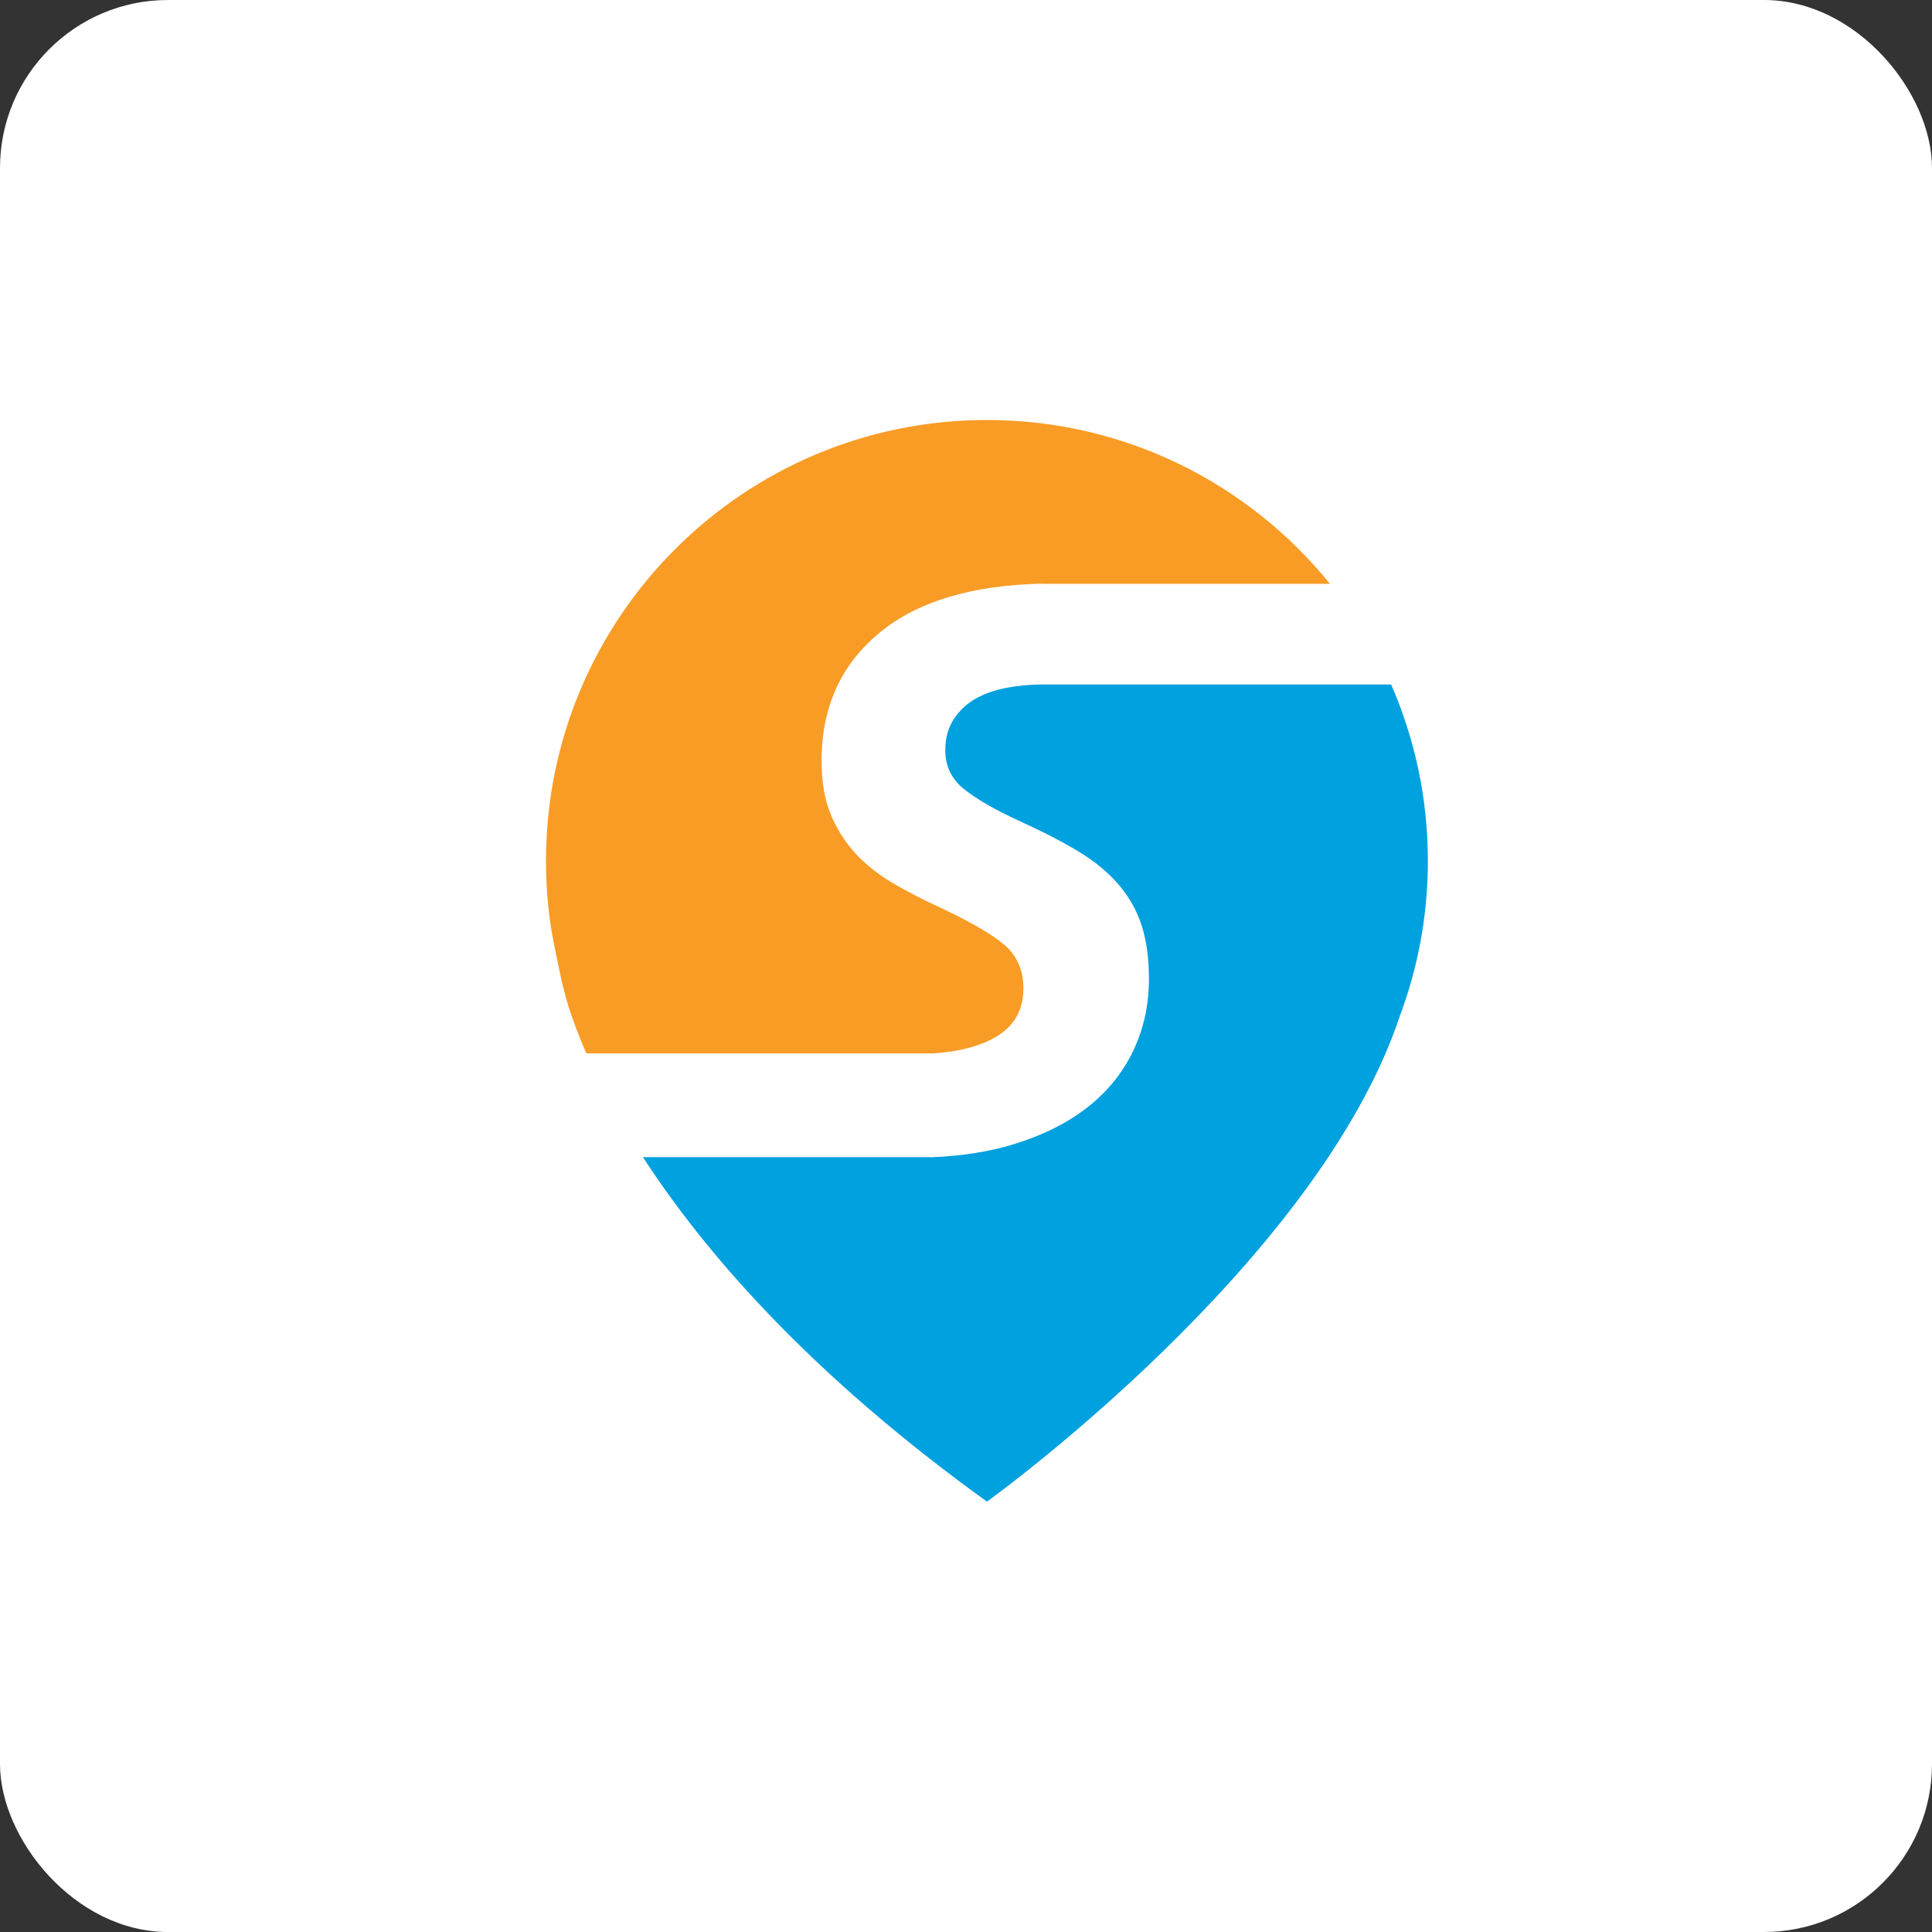
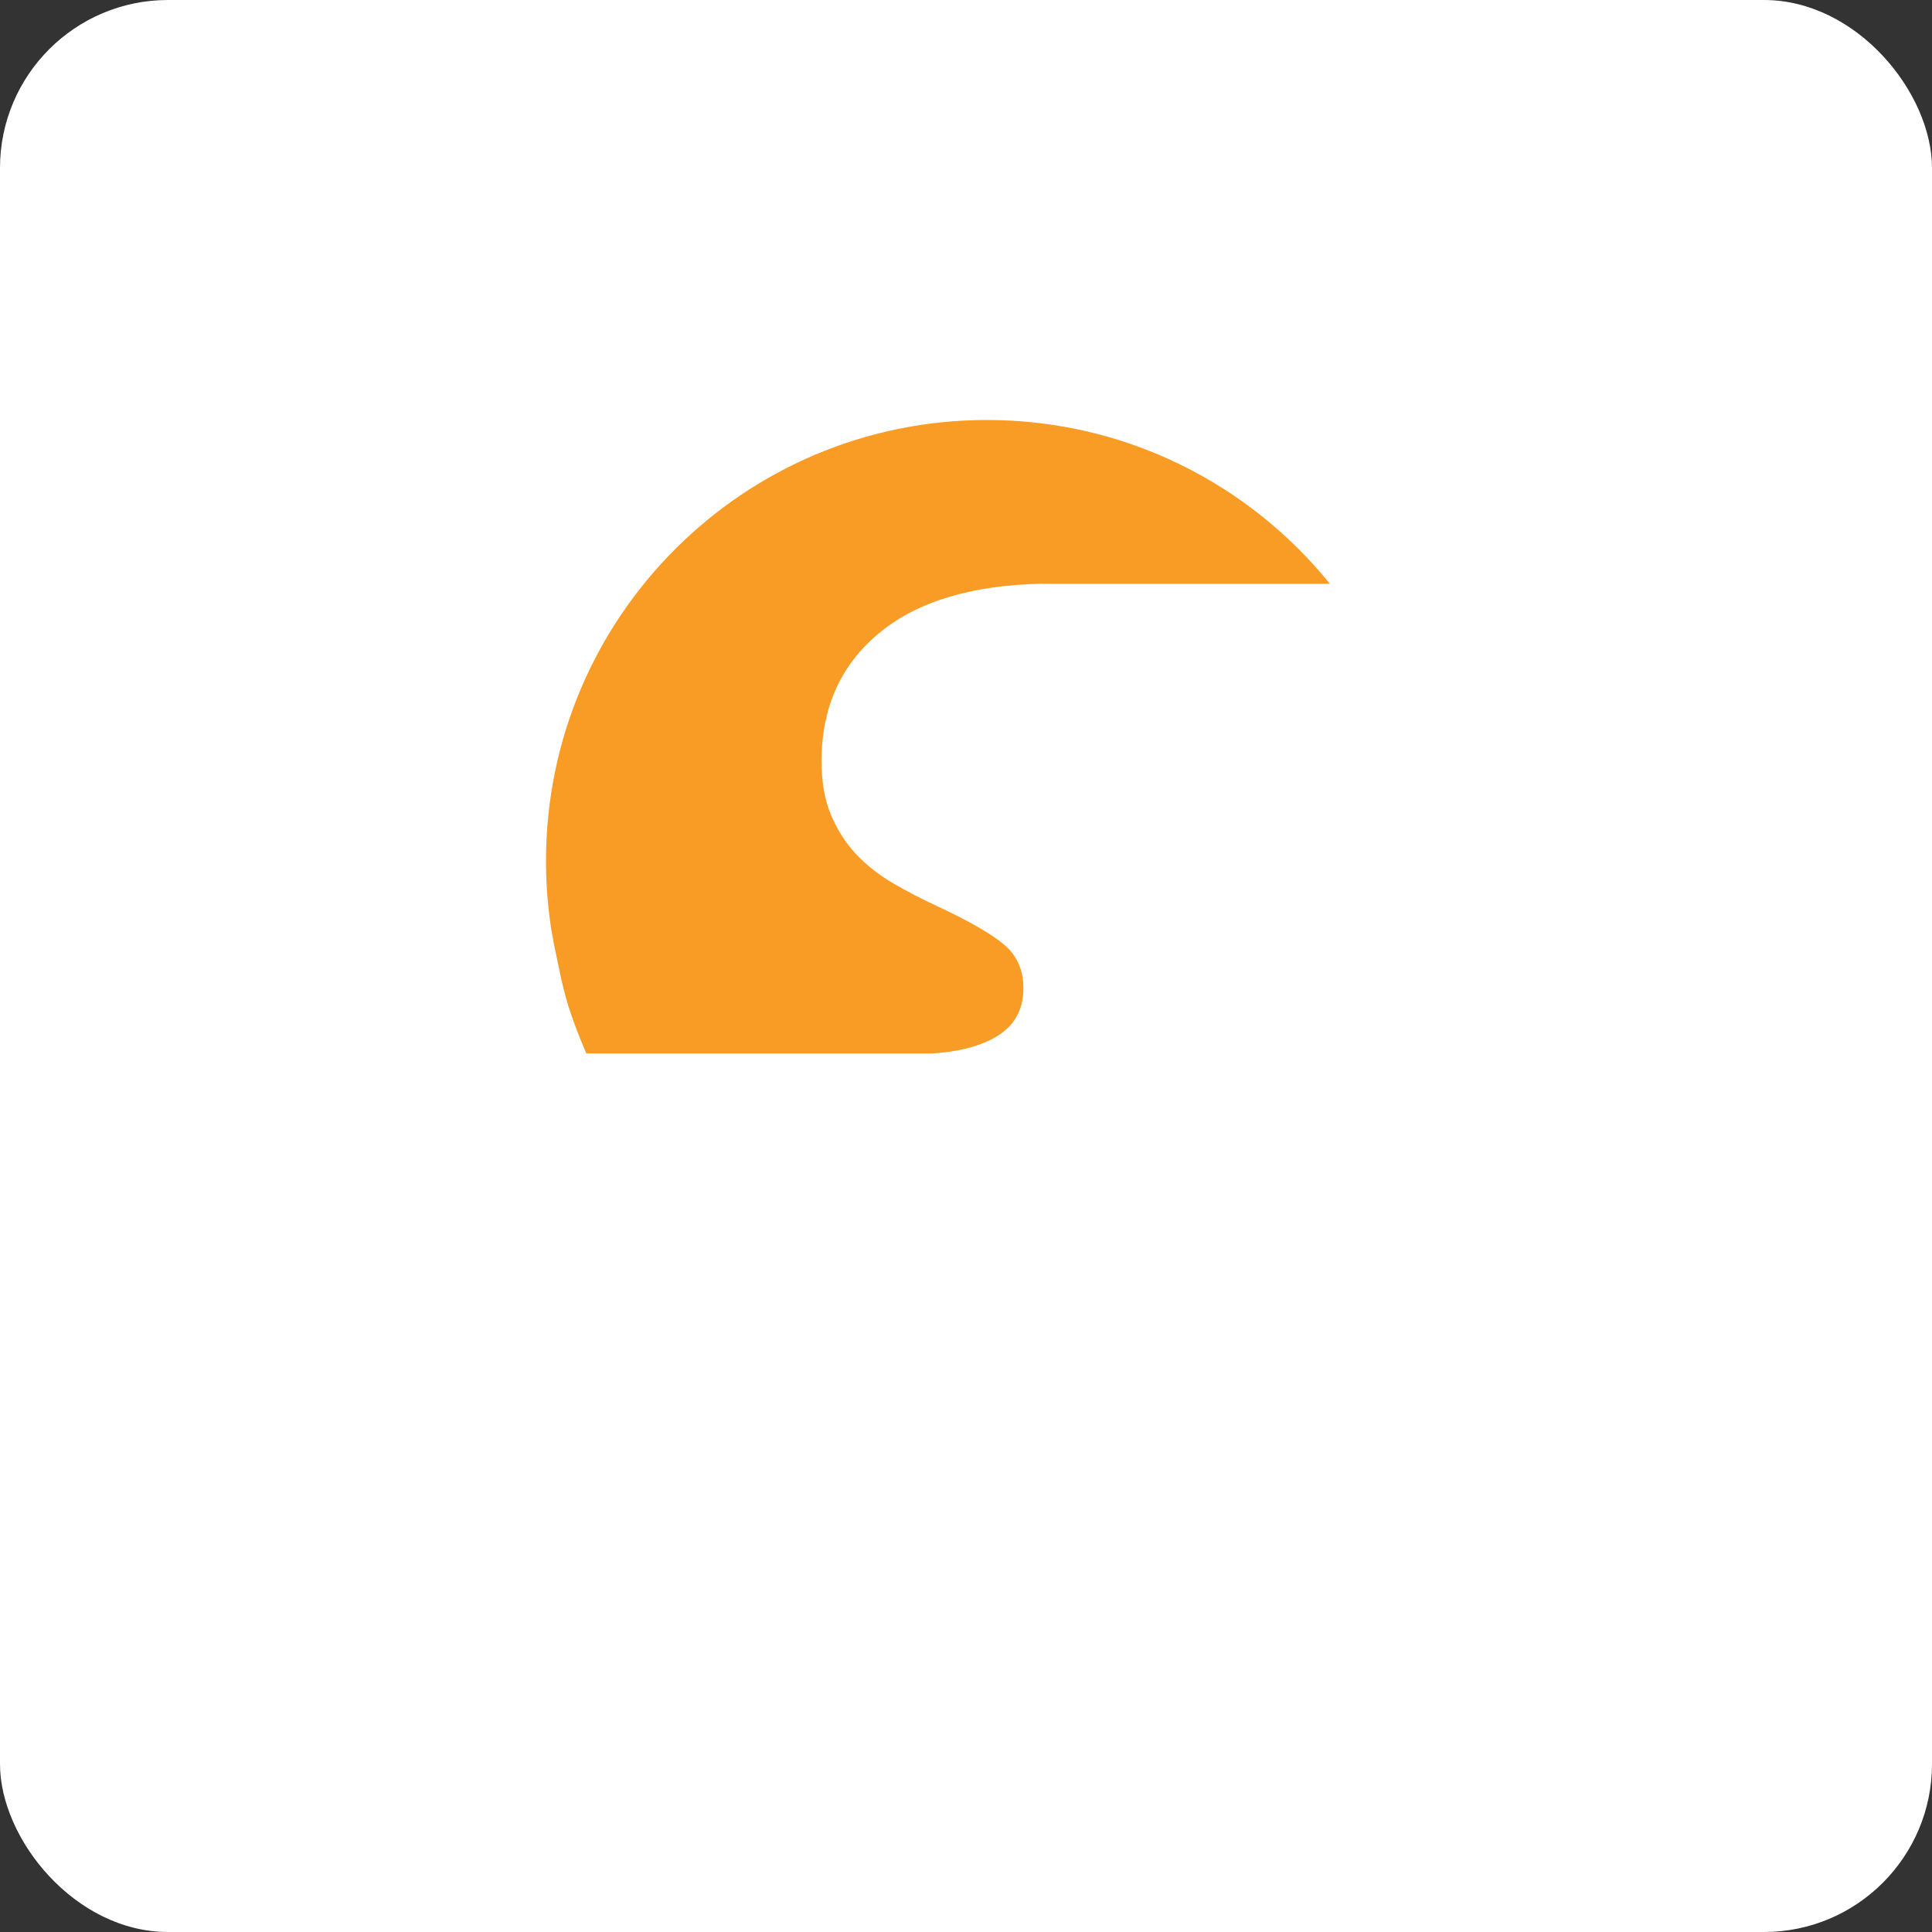
<svg xmlns="http://www.w3.org/2000/svg" width="46px" height="46px" viewBox="0 0 46 46" version="1.1">
  <rect x="0" y="0" width="46" height="46" fill="#333333" stroke="none" />
  <desc>Created with Sketch.</desc>
  <g id="Page-13-(2020-Q1)" stroke="none" stroke-width="1" fill="none" fill-rule="evenodd">
    <g id="swiftly" fill-rule="nonzero">
      <rect id="Rectangle-17-Copy-7" fill="#FFFFFF" x="0" y="0" width="46" height="46" rx="4" />
      <g id="Group-22" transform="translate(13, 10)">
        <path d="M18.665,3.901 C16.74,1.522 13.797,1.4647331e-13 10.499,1.4647331e-13 C4.7,1.4647331e-13 -9.23705556e-15,4.7 -9.23705556e-15,10.498 C-9.23705556e-15,10.963 0.03,11.421 0.089,11.87 C0.093,11.902 0.097,11.933 0.102,11.964 C0.107,12.002 0.113,12.04 0.118,12.078 C0.162,12.369 0.281,12.919 0.281,12.919 L0.371,13.349 C0.373,13.36 0.47,13.757 0.536,13.966 C0.628,14.253 0.763,14.629 0.961,15.082 L9.169,15.082 L9.169,15.084 C9.785,15.049 10.286,14.925 10.672,14.711 C11.135,14.455 11.367,14.062 11.367,13.533 C11.367,13.103 11.218,12.76 10.921,12.503 C10.624,12.247 10.103,11.945 9.36,11.597 C8.964,11.415 8.596,11.225 8.257,11.026 C7.919,10.827 7.625,10.595 7.378,10.331 C7.13,10.065 6.932,9.754 6.783,9.398 C6.634,9.042 6.561,8.616 6.561,8.119 C6.561,6.826 7.032,5.799 7.976,5.037 C8.874,4.312 10.154,3.932 11.817,3.897 L11.817,3.901 L18.665,3.901 Z" id="Fill-1" fill="#F89C26" />
-         <path d="M20.122,6.298 L11.76,6.298 L11.76,6.298 C11.499,6.301 11.241,6.326 10.988,6.372 C10.714,6.422 10.469,6.505 10.254,6.621 C10.038,6.737 9.86,6.899 9.719,7.107 C9.578,7.314 9.507,7.568 9.507,7.866 C9.507,8.248 9.66,8.559 9.967,8.8 C10.273,9.041 10.717,9.294 11.297,9.559 C11.844,9.808 12.308,10.049 12.689,10.28 C13.071,10.512 13.386,10.773 13.635,11.063 C13.883,11.353 14.065,11.676 14.181,12.032 C14.297,12.388 14.356,12.815 14.356,13.312 C14.356,13.925 14.231,14.493 13.983,15.015 C13.735,15.537 13.374,15.984 12.903,16.356 C12.431,16.729 11.847,17.023 11.151,17.239 C10.554,17.423 9.884,17.528 9.142,17.555 L9.142,17.551 L2.308,17.551 C3.753,19.78 6.242,22.685 10.499,25.753 C10.499,25.753 18.364,20.1 20.331,14.186 C20.761,13.038 20.997,11.796 20.997,10.498 C20.997,9.005 20.685,7.585 20.122,6.298" id="Fill-4" fill="#00A1DF" />
      </g>
    </g>
  </g>
</svg>